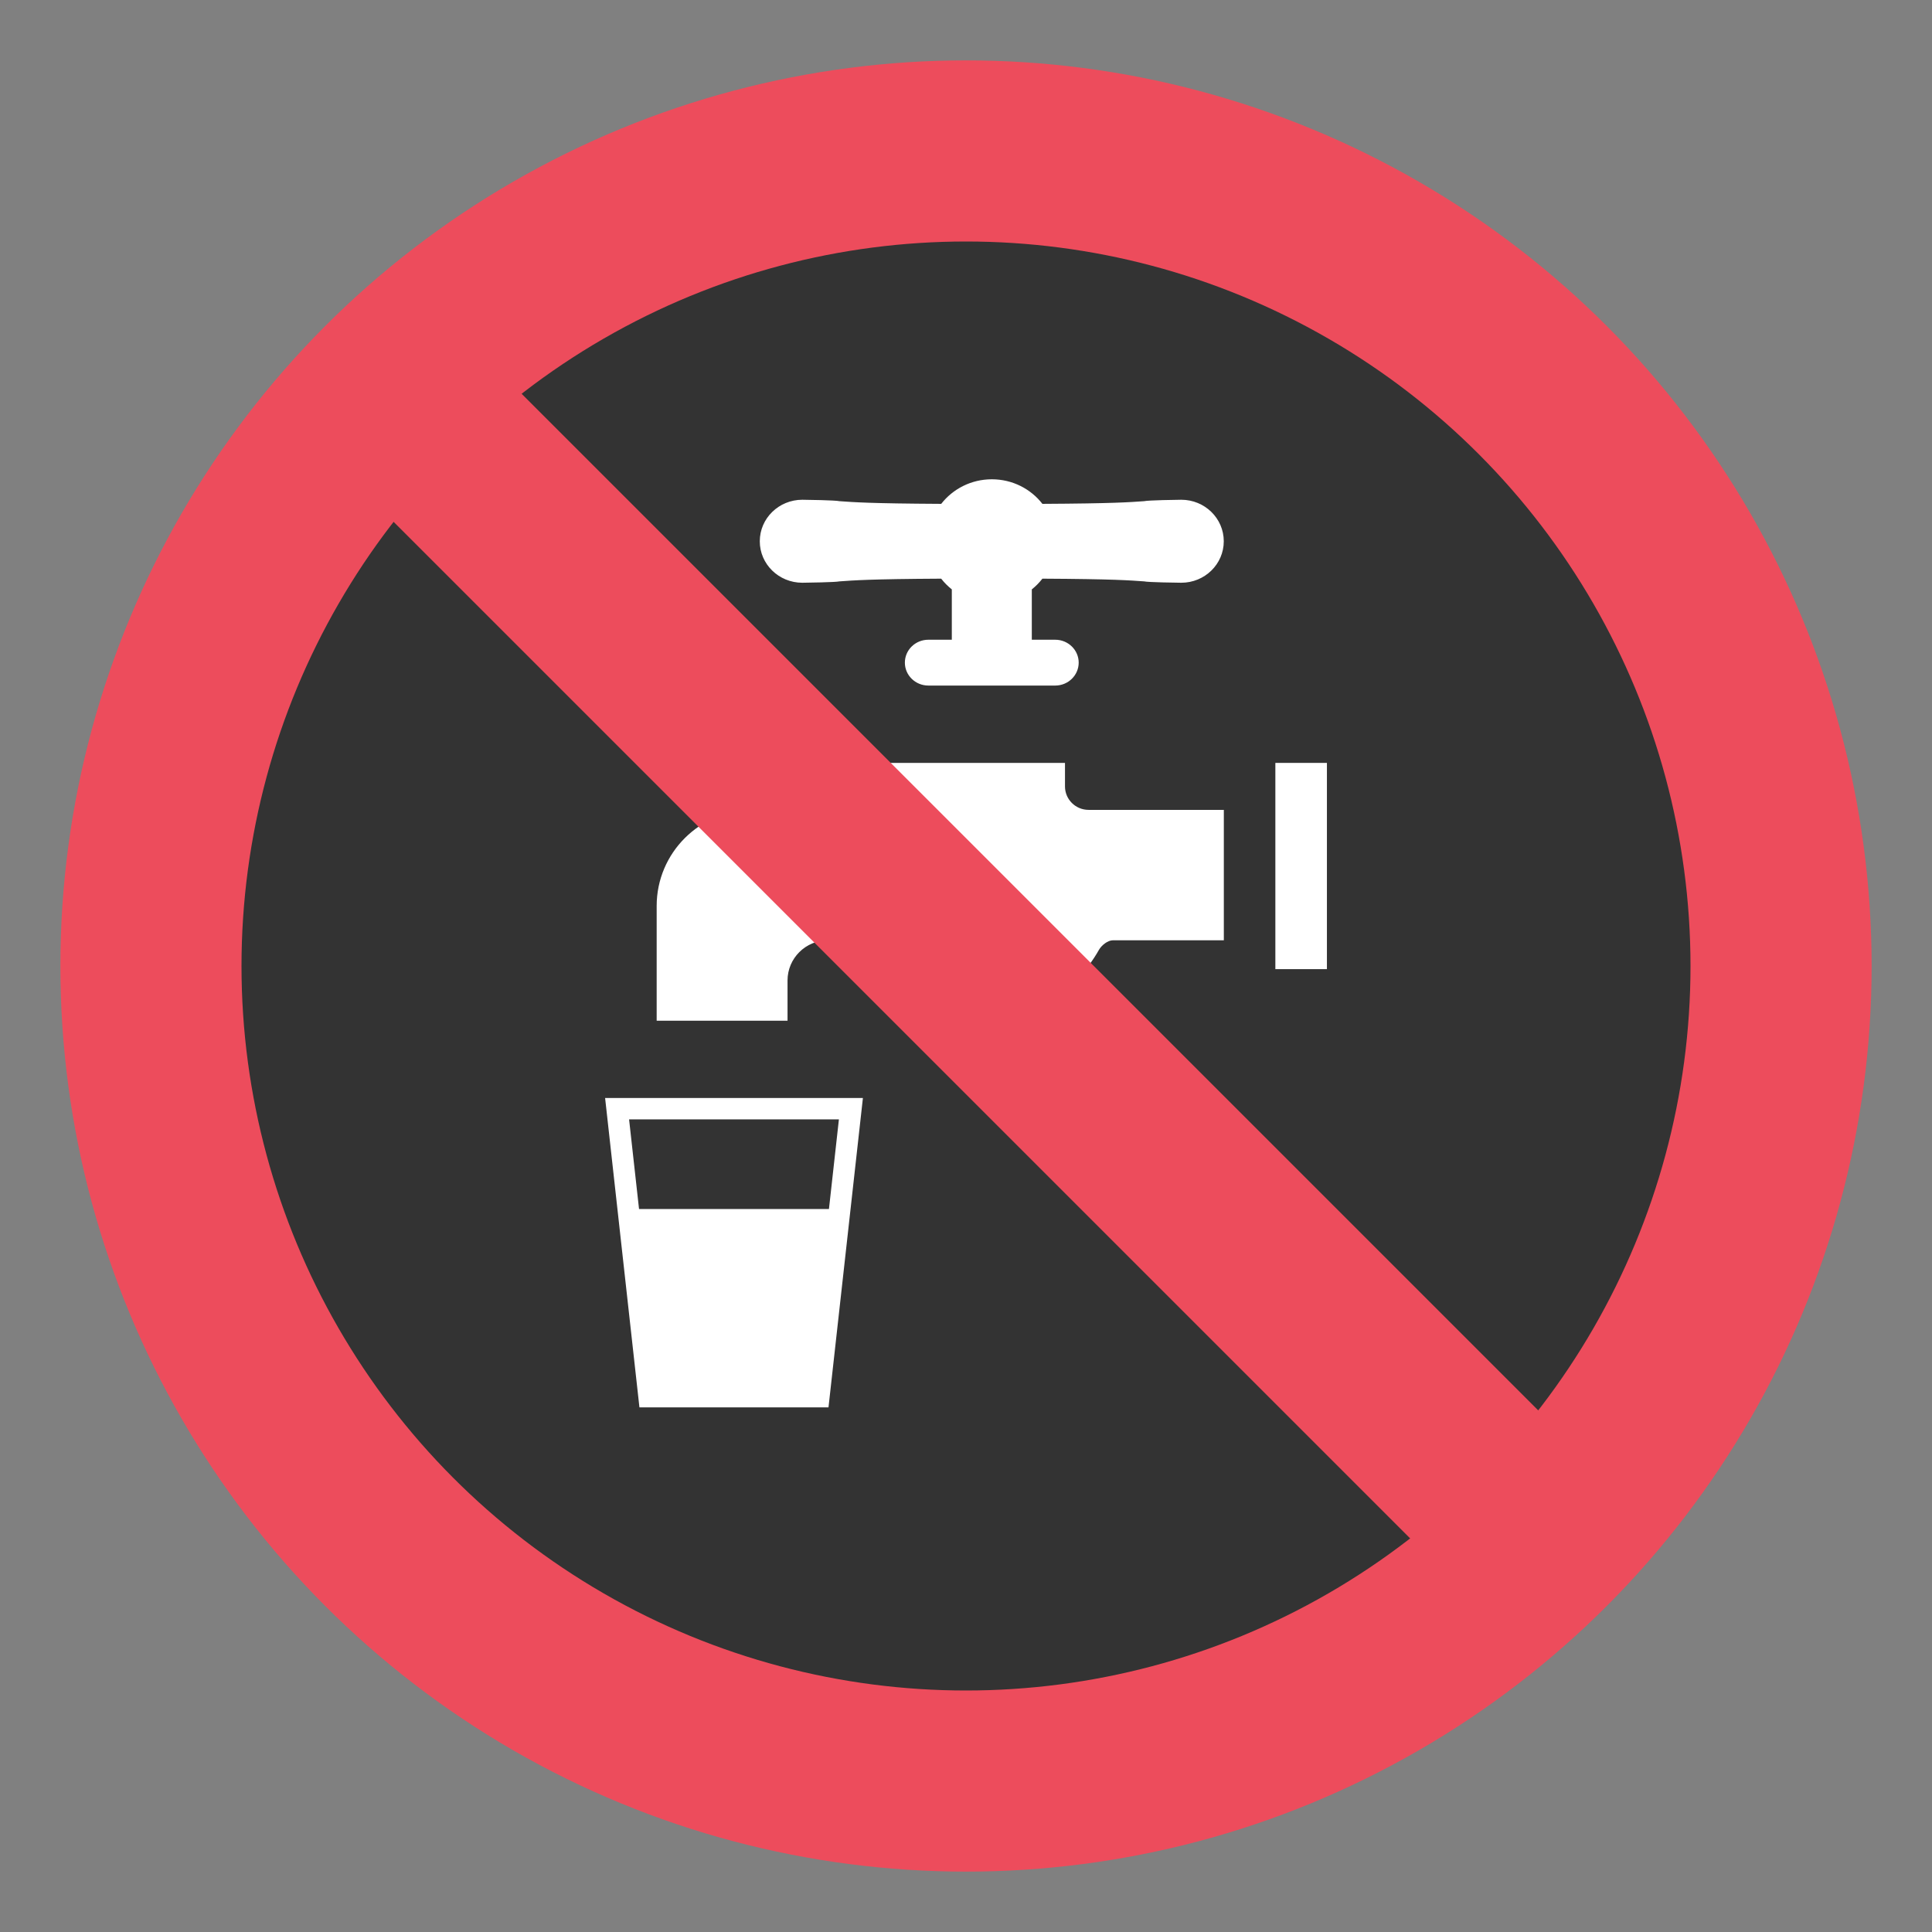
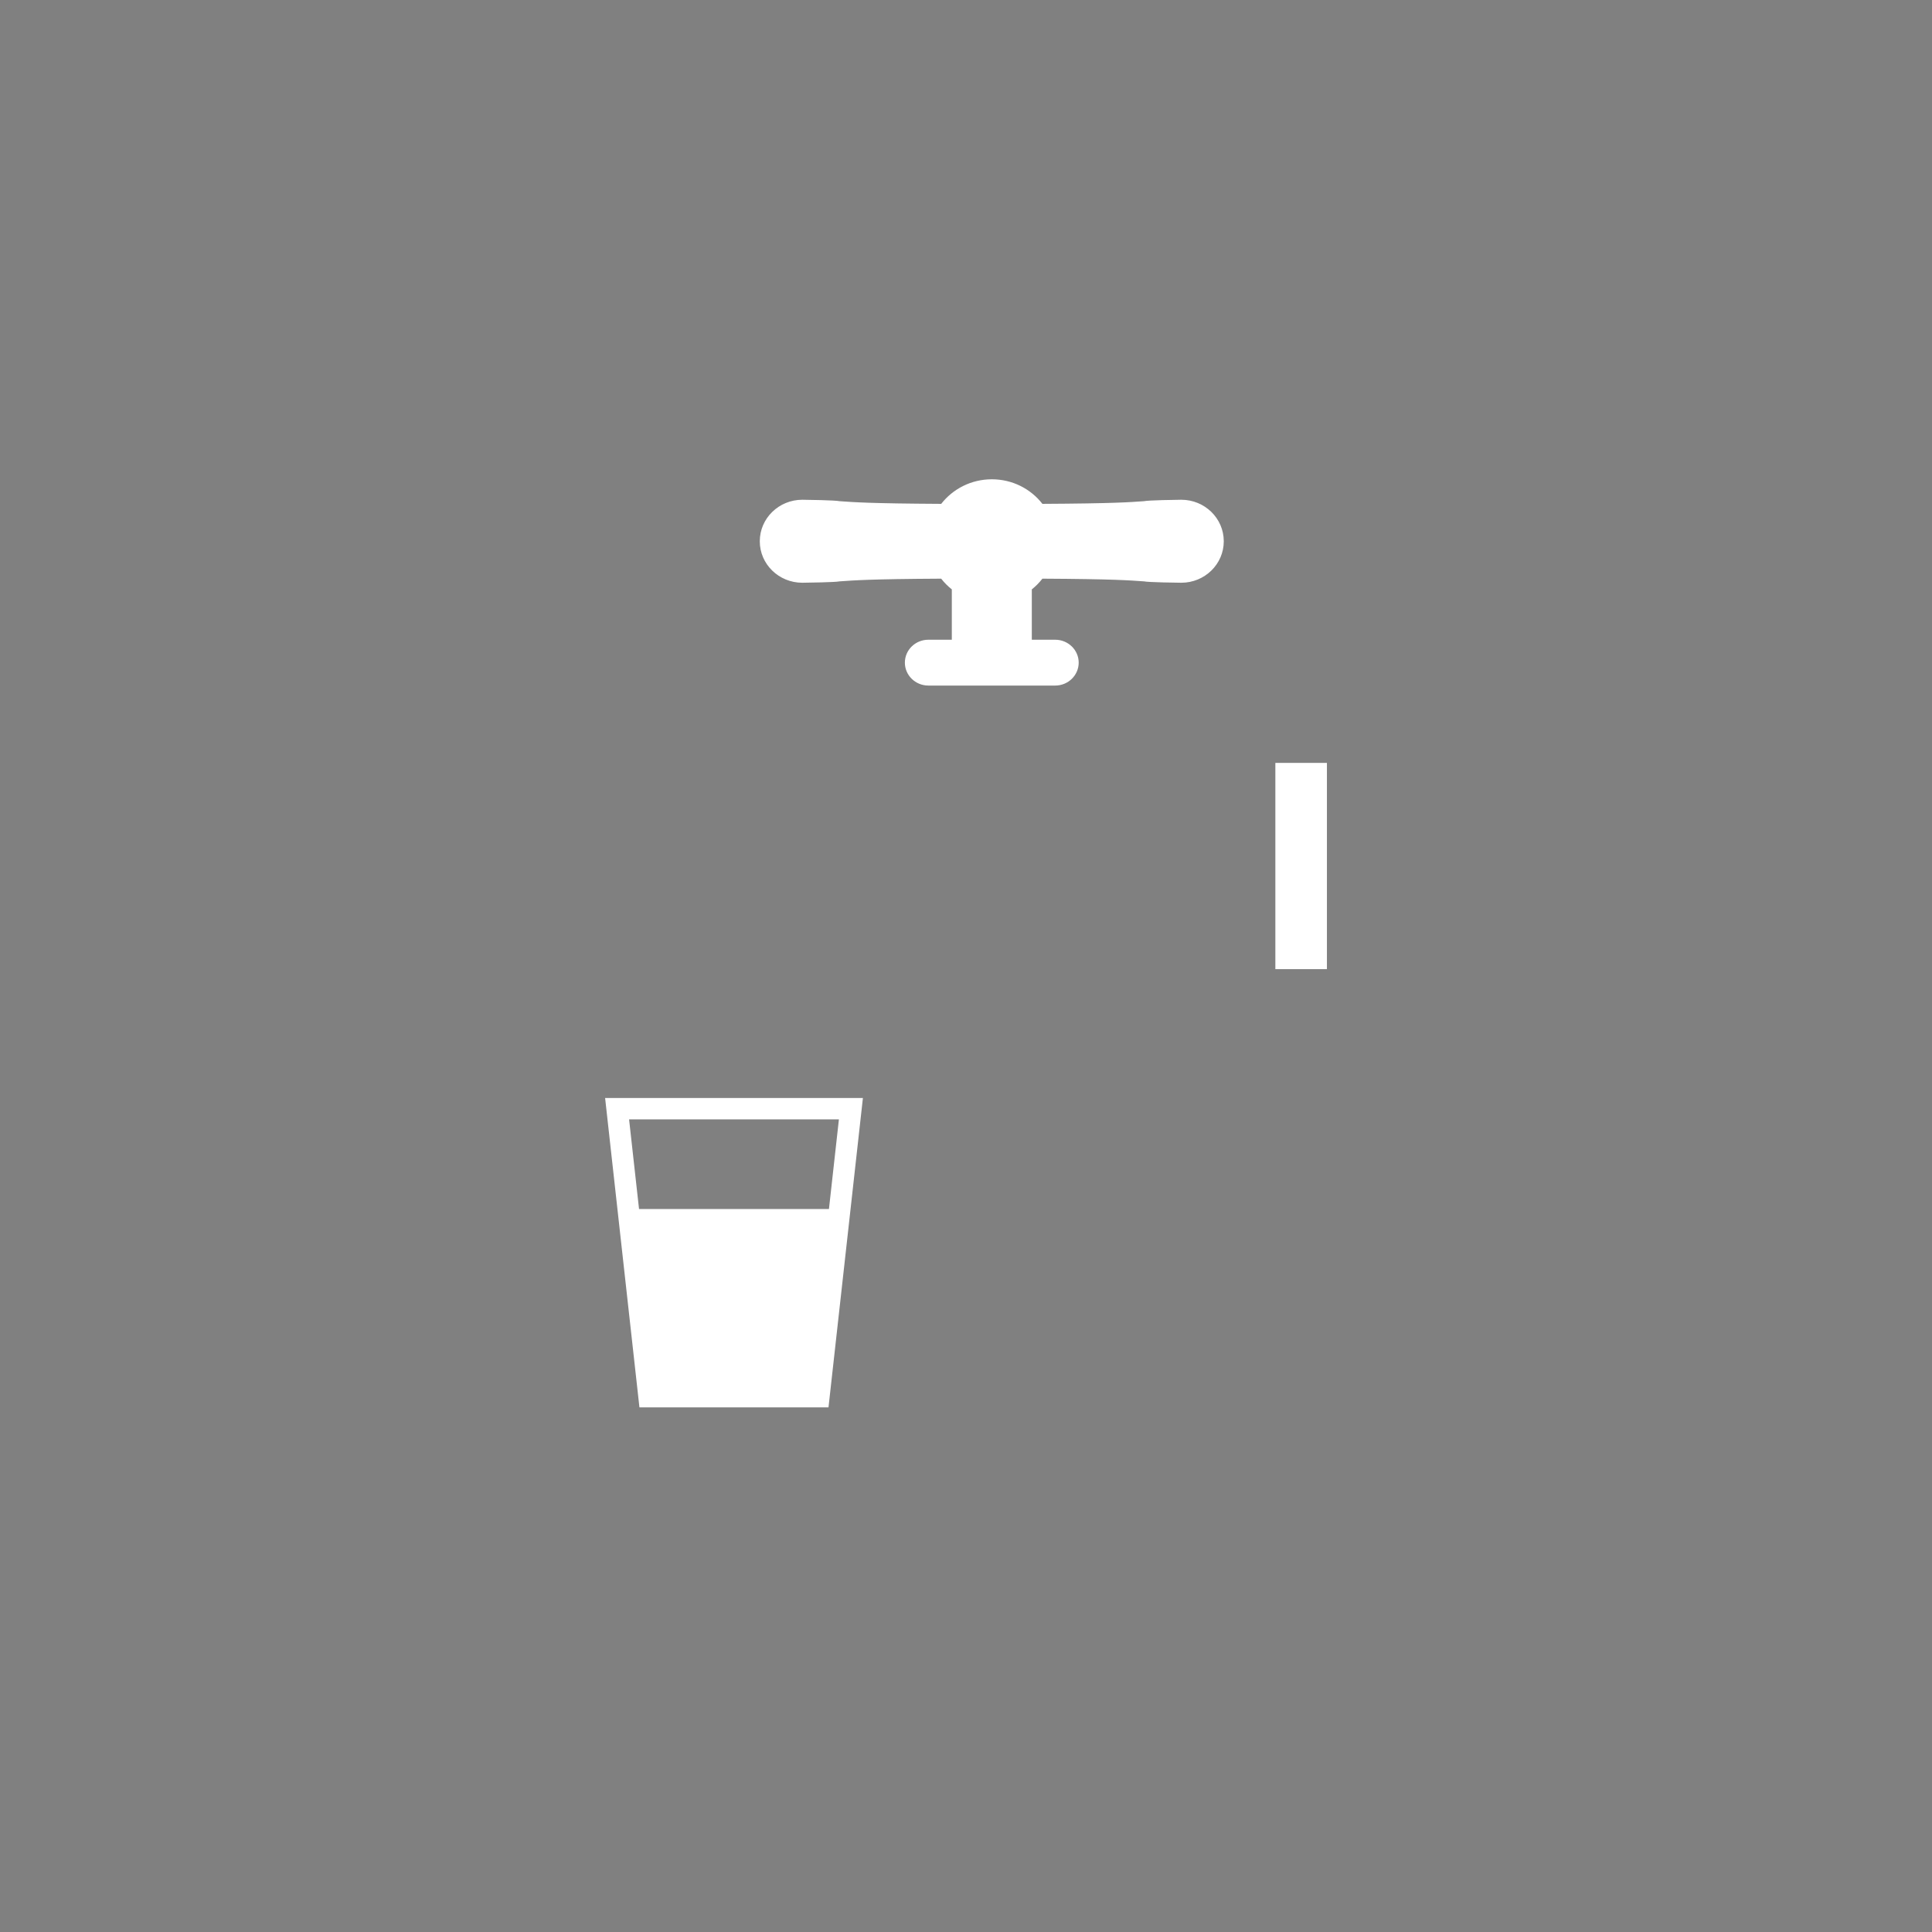
<svg xmlns="http://www.w3.org/2000/svg" version="1.1" id="Layer_1" x="0px" y="0px" width="64px" height="64px" viewBox="0 0 64 64" enable-background="new 0 0 64 64" xml:space="preserve">
  <rect x="0" y="0" width="64" height="64" fill="#808080" stroke="none" />
  <g>
-     <circle fill="#ED4C5C" cx="32" cy="32" r="30" />
-     <circle fill="#333333" cx="32" cy="32" r="24" />
    <g>
-       <path fill="#FFFFFF" d="M35.279,26.051v-0.779h-5.782v0.779c0,0.43-0.348,0.777-0.779,0.777h-3.773    c-1.763,0-3.192,1.425-3.192,3.182v3.802h4.335v-1.332c0-0.735,0.599-1.331,1.337-1.331h0.486c0.181,0,0.389,0.177,0.471,0.326    c0,0,0.002,0,0.002,0.001c0.786,1.394,2.285,2.336,4.006,2.336c1.727,0,3.23-0.95,4.018-2.354c0.087-0.146,0.285-0.31,0.462-0.31    h0.002h3.669v-4.32H36.06C35.629,26.828,35.279,26.48,35.279,26.051z" />
      <path fill="#FFFFFF" d="M26.577,19.304c0.126,0,1.113-0.016,1.229-0.045c0.48-0.034,0.996-0.077,3.372-0.09    c0.102,0.132,0.221,0.251,0.352,0.355v1.668h-0.777c-0.431,0-0.778,0.34-0.778,0.759c0,0.418,0.348,0.759,0.778,0.759h0.777h2.649    h0.777c0.429,0,0.777-0.341,0.777-0.759c0-0.419-0.349-0.759-0.777-0.759H34.18v-1.668c0.131-0.104,0.248-0.223,0.351-0.355    c2.375,0.013,2.89,0.056,3.37,0.09c0.118,0.03,1.104,0.045,1.231,0.045c0.777,0,1.407-0.615,1.407-1.374    c0-0.76-0.63-1.375-1.407-1.375c-0.127,0-1.113,0.016-1.231,0.047c-0.48,0.034-0.995,0.076-3.37,0.089    c-0.384-0.494-0.99-0.814-1.675-0.814c-0.686,0-1.292,0.32-1.677,0.814c-2.376-0.013-2.892-0.055-3.372-0.089    c-0.116-0.031-1.104-0.047-1.229-0.047c-0.777,0-1.409,0.614-1.409,1.375C25.168,18.689,25.8,19.304,26.577,19.304z" />
      <rect x="42.248" y="25.272" fill="#FFFFFF" width="1.708" height="6.832" />
      <path fill="#FFFFFF" d="M21.182,46.621h6.263l1.14-10.248h-8.54L21.182,46.621z M27.46,40.051h-6.291l-0.33-2.971h6.951    L27.46,40.051z" />
    </g>
-     <rect x="2.815" y="29" transform="matrix(-0.707 -0.707 0.707 -0.707 32 77.254)" fill="#ED4C5C" width="58.37" height="5.999" />
  </g>
</svg>